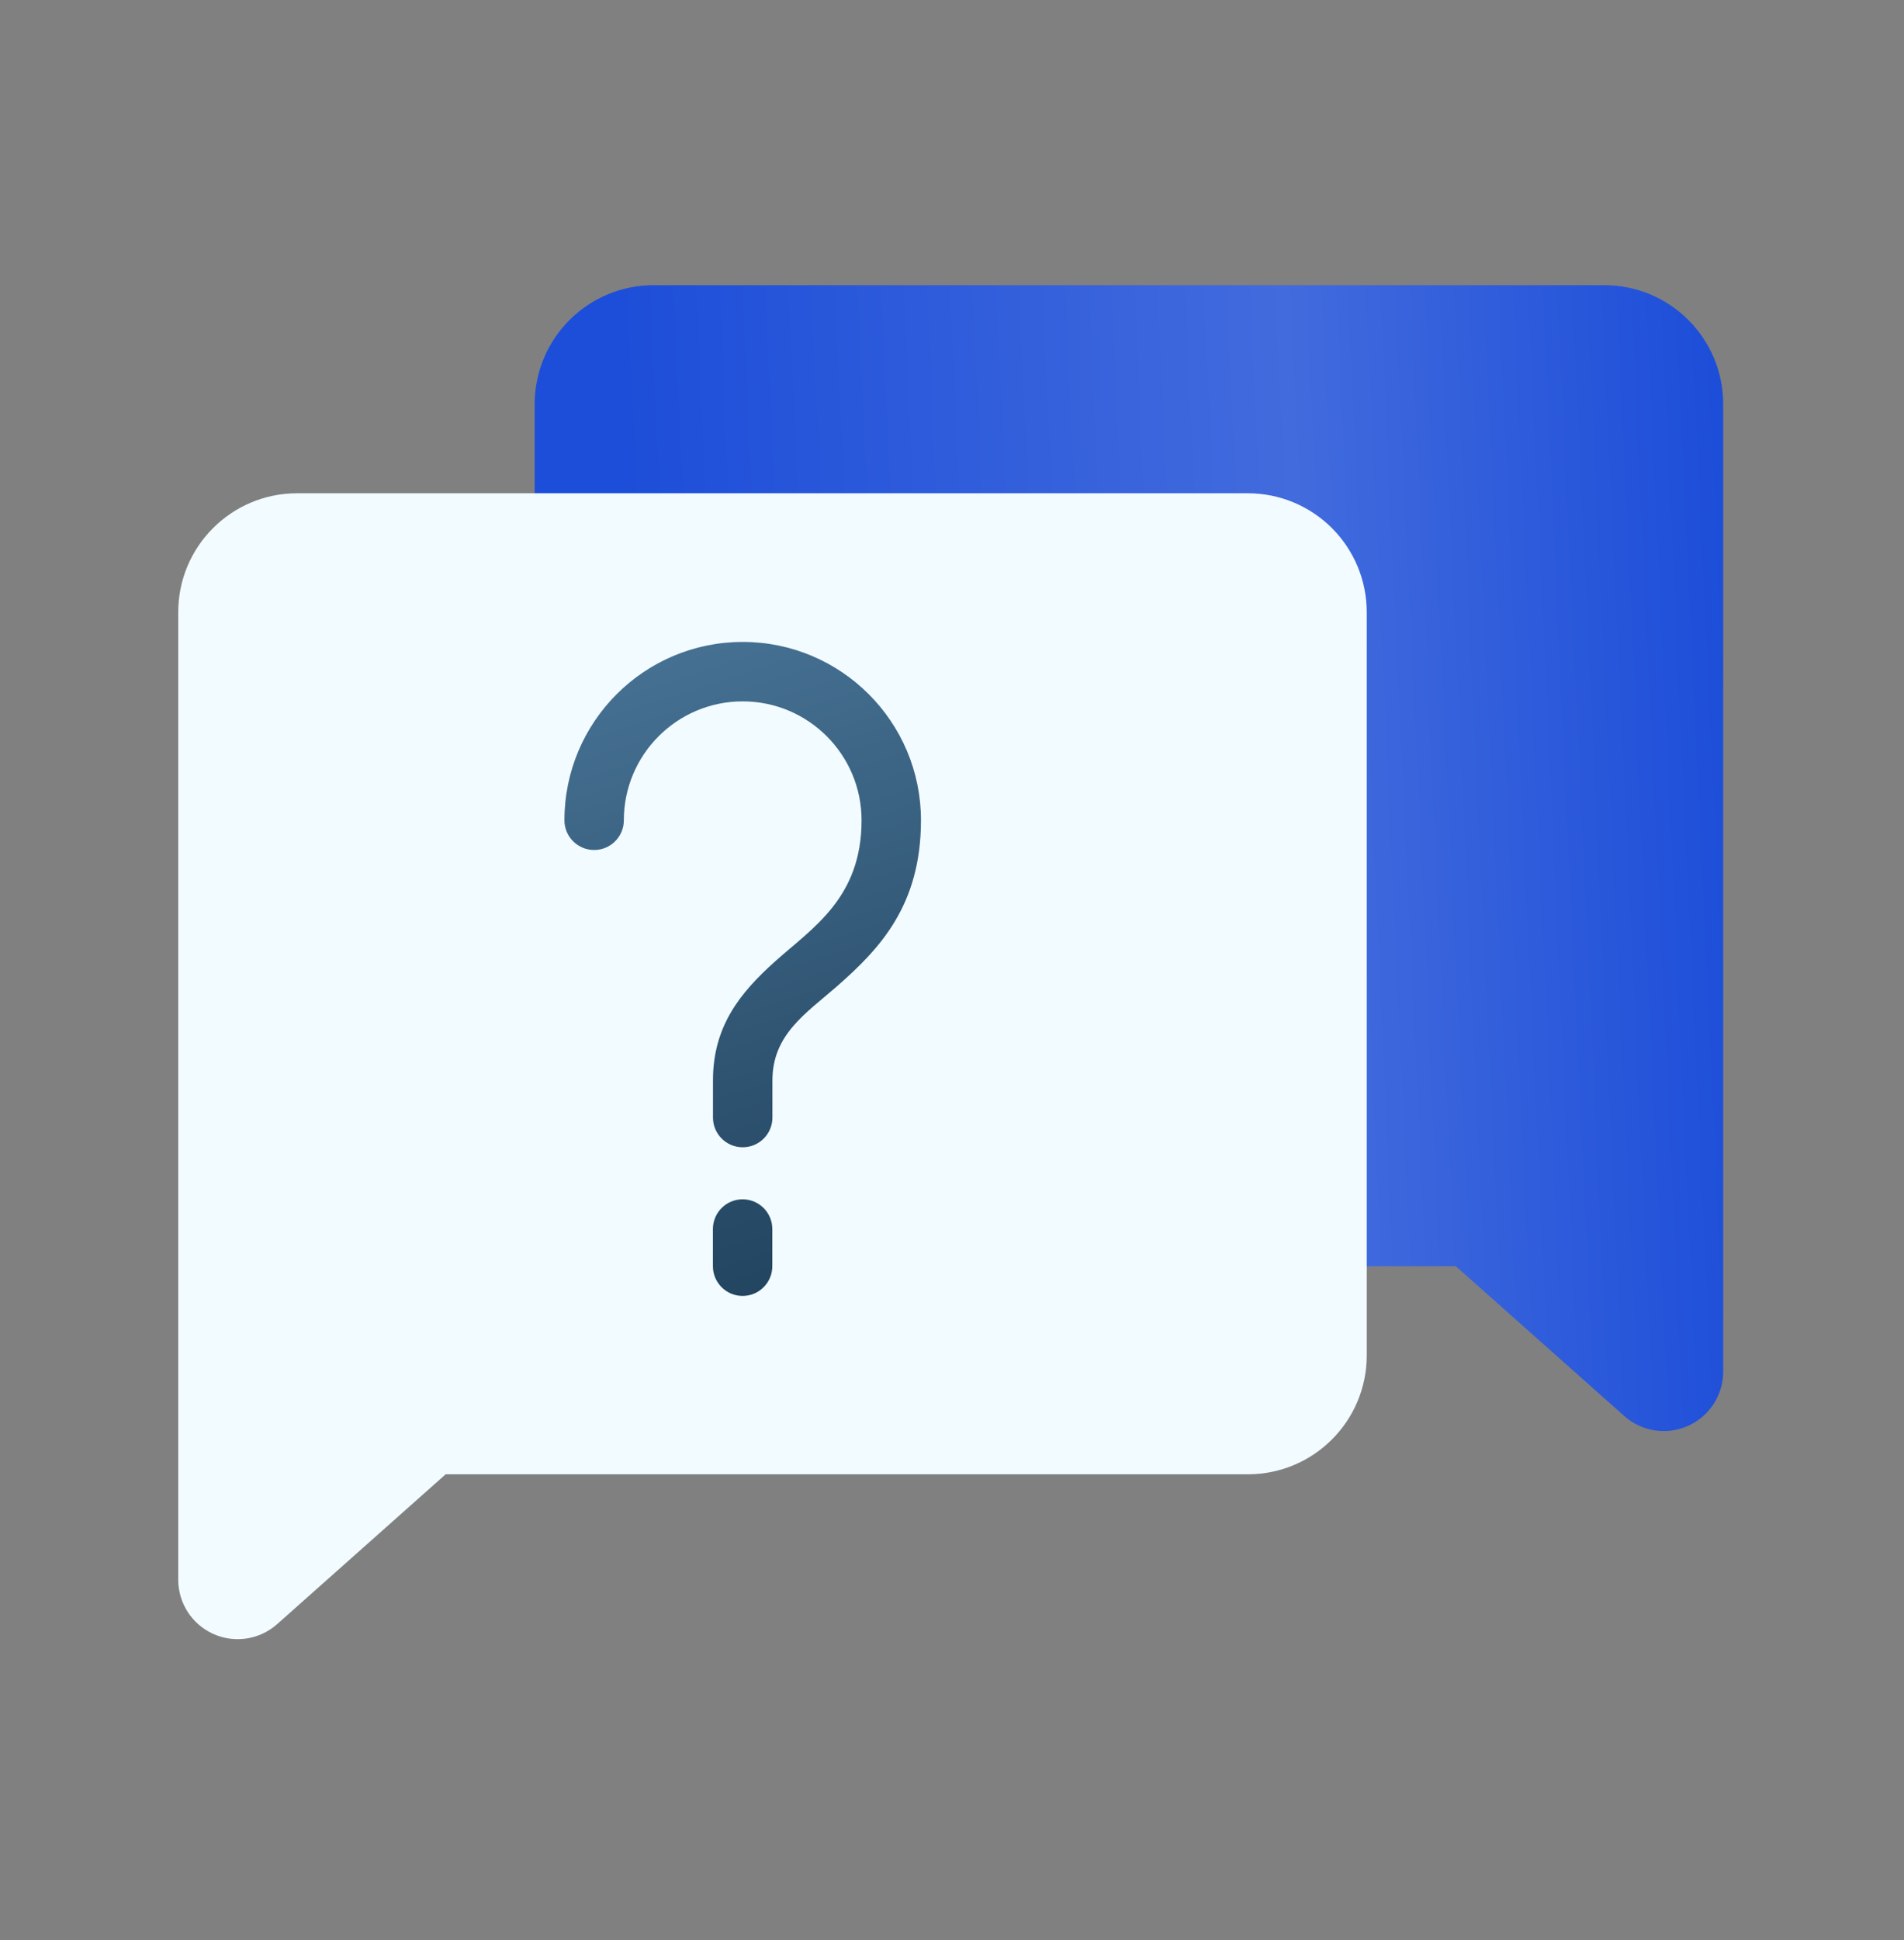
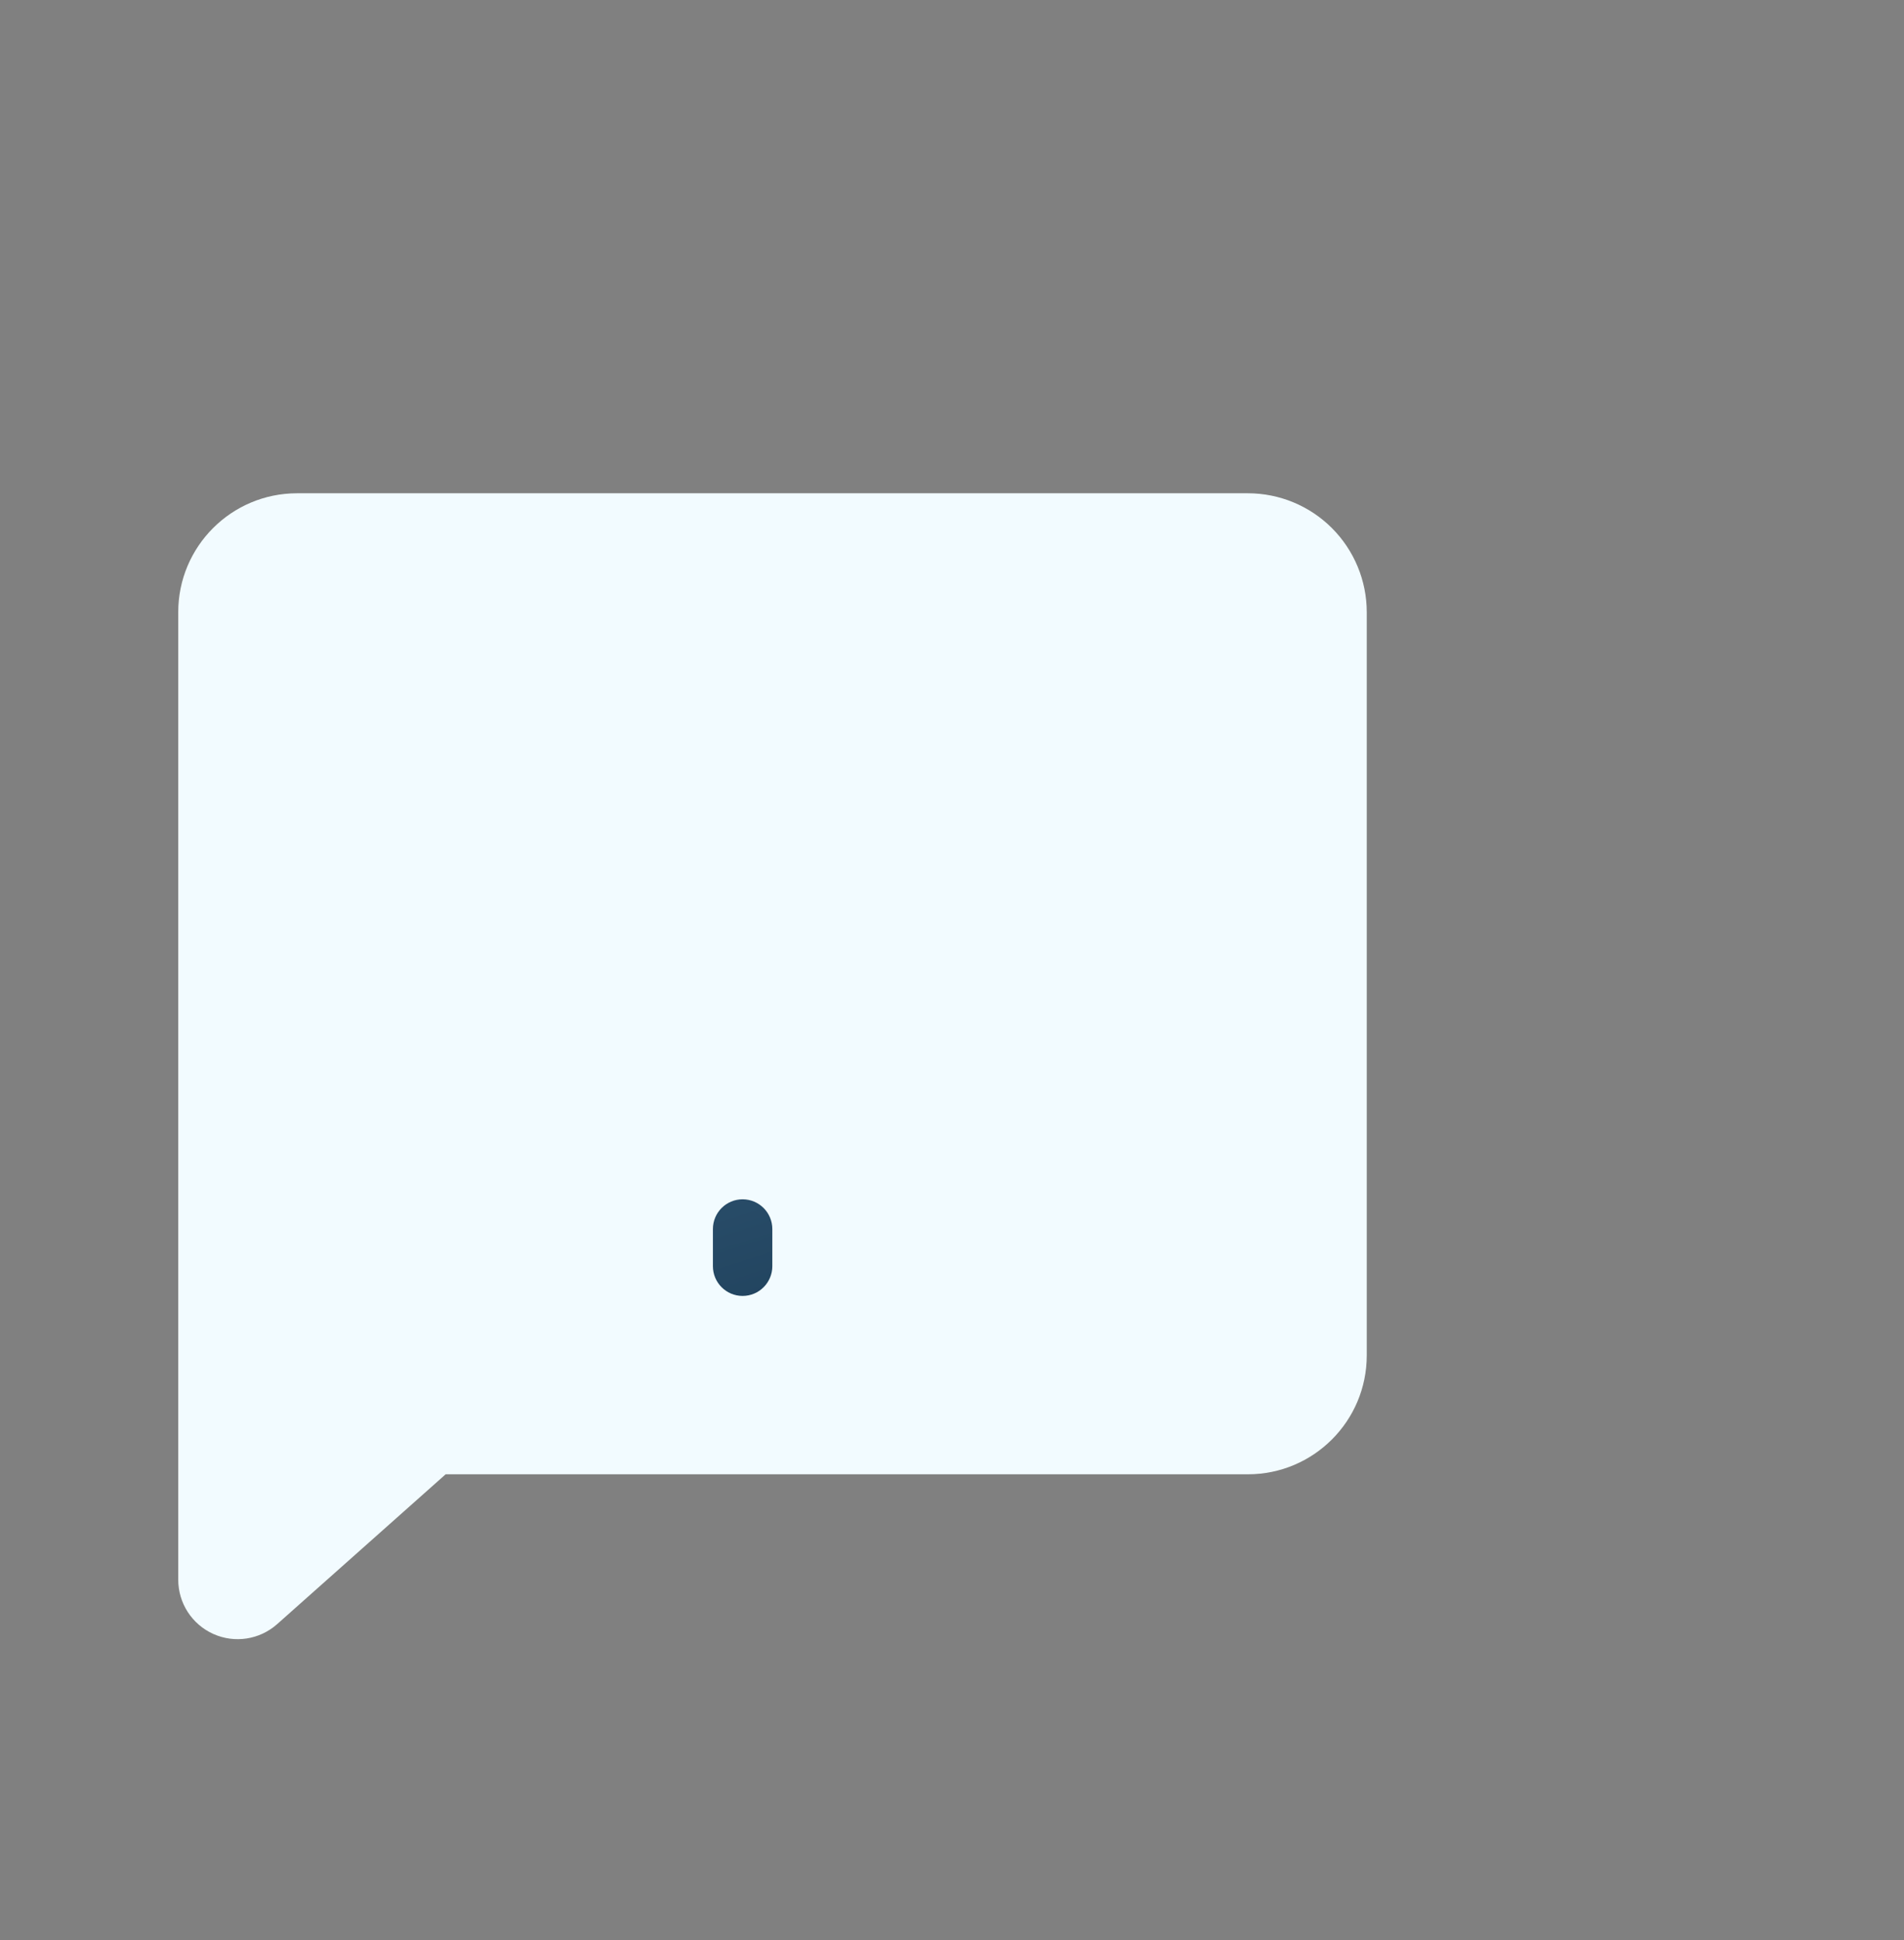
<svg xmlns="http://www.w3.org/2000/svg" width="54" height="55" viewBox="0 0 54 55" fill="none">
  <rect x="0" y="0" width="54" height="55" fill="#808080" stroke="none" />
-   <path fill-rule="evenodd" clip-rule="evenodd" d="M48.872 11.455C48.872 9.593 47.363 8.084 45.501 8.084C39.043 8.084 24.993 8.084 18.535 8.084C17.641 8.084 16.784 8.439 16.151 9.072C15.519 9.704 15.164 10.561 15.164 11.455V32.522C15.164 34.384 16.673 35.893 18.535 35.893H41.288C41.288 35.893 43.907 38.221 46.067 40.141C46.563 40.582 47.272 40.691 47.877 40.419C48.482 40.147 48.872 39.545 48.872 38.882C48.872 32.107 48.872 17.939 48.872 11.455Z" fill="url(#paint0_linear_4407_8811)" />
  <path fill-rule="evenodd" clip-rule="evenodd" d="M5.055 17.354C5.055 15.492 6.564 13.983 8.426 13.983H35.392C36.286 13.983 37.143 14.338 37.775 14.97C38.407 15.602 38.763 16.46 38.763 17.354V38.421C38.763 40.283 37.253 41.792 35.392 41.792C28.332 41.792 12.639 41.792 12.639 41.792C12.639 41.792 10.02 44.12 7.86 46.04C7.364 46.481 6.655 46.59 6.05 46.318C5.444 46.046 5.055 45.444 5.055 44.781C5.055 38.006 5.055 23.838 5.055 17.354Z" fill="#F2FBFF" />
-   <path fill-rule="evenodd" clip-rule="evenodd" d="M17.693 23.253C17.693 21.392 19.203 19.882 21.064 19.882C22.924 19.882 24.435 21.392 24.435 23.253C24.435 25.459 23.044 26.302 21.985 27.251C20.998 28.135 20.221 29.084 20.221 30.626V31.68C20.221 32.145 20.599 32.522 21.064 32.522C21.529 32.522 21.907 32.145 21.907 31.68V30.626C21.907 29.324 22.858 28.728 23.726 27.969C24.938 26.907 26.12 25.678 26.12 23.253C26.12 20.462 23.855 18.197 21.064 18.197C18.273 18.197 16.008 20.462 16.008 23.253C16.008 23.718 16.385 24.095 16.85 24.095C17.316 24.095 17.693 23.718 17.693 23.253Z" fill="url(#paint1_linear_4407_8811)" />
  <path fill-rule="evenodd" clip-rule="evenodd" d="M20.219 34.84V35.893C20.219 36.358 20.596 36.736 21.061 36.736C21.527 36.736 21.904 36.358 21.904 35.893V34.84C21.904 34.375 21.527 33.997 21.061 33.997C20.596 33.997 20.219 34.375 20.219 34.84Z" fill="url(#paint2_linear_4407_8811)" />
  <defs>
    <linearGradient id="paint0_linear_4407_8811" x1="19.174" y1="45.546" x2="50.213" y2="44.118" gradientUnits="userSpaceOnUse">
      <stop stop-color="#1D4ED9" />
      <stop offset="0.61" stop-color="#426BDD" />
      <stop offset="1" stop-color="#1D4ED9" />
    </linearGradient>
    <linearGradient id="paint1_linear_4407_8811" x1="17.693" y1="18.197" x2="24.435" y2="39.264" gradientUnits="userSpaceOnUse">
      <stop stop-color="#477294" />
      <stop offset="1" stop-color="#1C3D57" />
    </linearGradient>
    <linearGradient id="paint2_linear_4407_8811" x1="17.691" y1="18.197" x2="24.432" y2="39.264" gradientUnits="userSpaceOnUse">
      <stop stop-color="#477294" />
      <stop offset="1" stop-color="#1C3D57" />
    </linearGradient>
  </defs>
</svg>